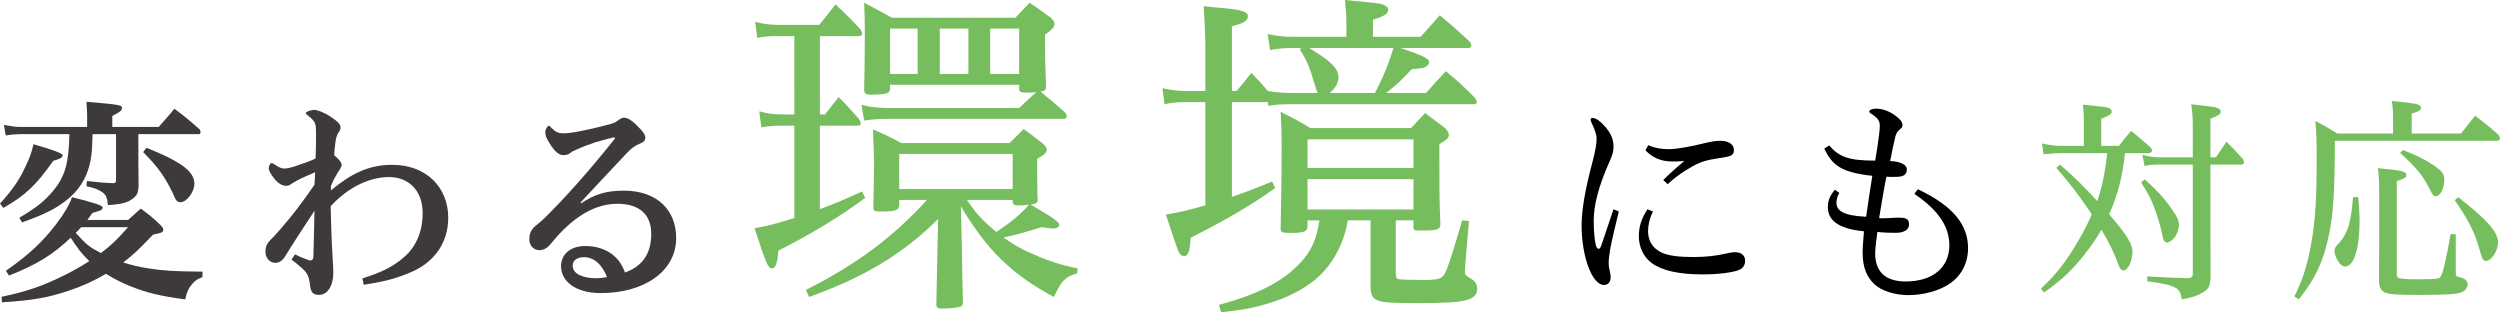
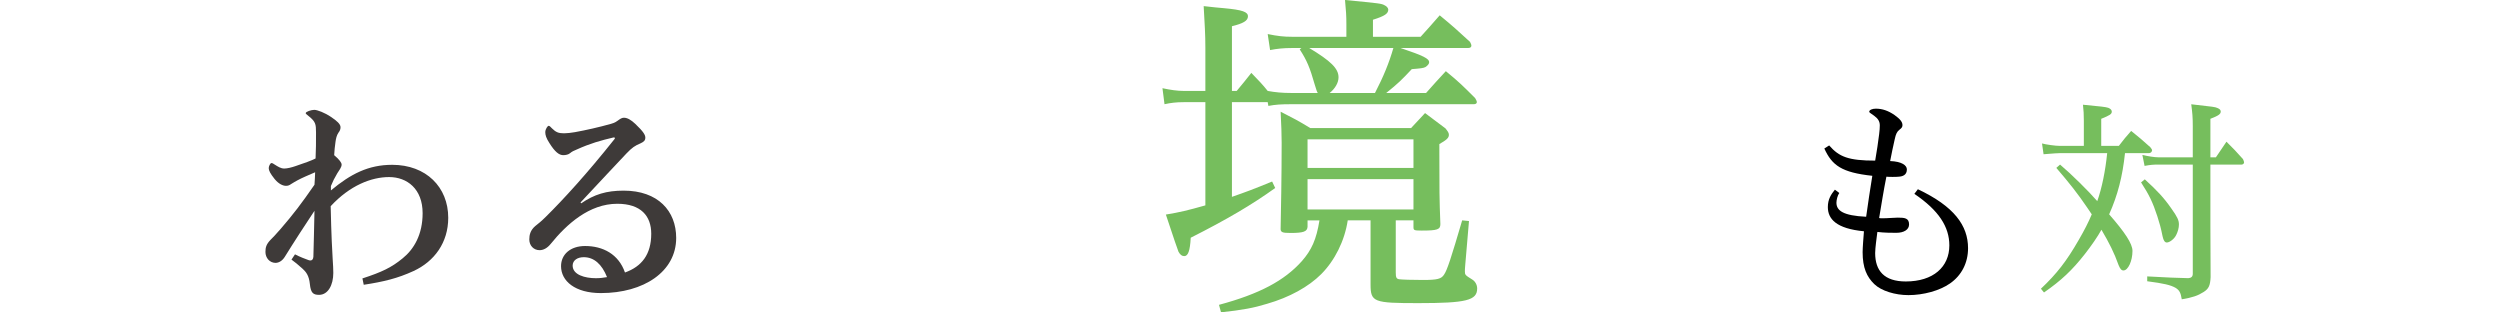
<svg xmlns="http://www.w3.org/2000/svg" id="b" data-name="レイヤー 2" width="477.11" height="59.606" viewBox="0 0 477.11 59.606">
  <defs>
    <style>
      .d {
        fill: #3e3a39;
      }

      .d, .e, .f {
        stroke-width: 0px;
      }

      .f {
        fill: #76be5d;
      }
    </style>
  </defs>
  <g id="c" data-name="text">
    <g>
-       <path class="d" d="m0,38.847c2.423-2.674,3.635-4.429,4.846-7.019.836-1.755,1.212-2.8,1.547-4.304q5.557,1.588,5.557,2.089c0,.46-.377.669-1.797,1.086-3.217,4.596-5.307,6.602-9.525,8.982l-.627-.835Zm.293,17.798c4.93-1.045,7.812-2.048,11.948-4.095,1.755-.877,3.175-1.671,4.804-2.716-1.42-1.378-2.214-2.381-3.551-4.47-3.51,3.342-6.601,5.181-11.781,7.228l-.585-.919c4.261-2.967,6.935-5.432,9.567-8.857,1.629-2.173,2.549-3.719,3.05-5.181q5.849,1.421,5.849,1.922c0,.209-.125.418-.292.543-.126.084-.669.251-1.671.543-.46.627-.586.836-.961,1.337h7.771l2.423-2.172c1.797,1.337,2.34,1.755,3.886,3.259.292.334.417.543.417.752,0,.501-.292.626-1.963.961-2.799,2.924-3.802,3.885-5.682,5.306,1.379.46,3.05.877,5.055,1.17,2.716.418,4.764.543,10.068.585v1.044c-.918.335-1.295.585-1.838,1.17-.793.878-1.128,1.588-1.462,3.092-4.847-.668-7.269-1.253-10.319-2.465-1.797-.71-3.176-1.421-4.805-2.423-2.256,1.337-4.387,2.298-6.852,3.133-4.011,1.379-7.186,1.964-12.993,2.298l-.083-1.044Zm17.379-31.042q0,.502-.083,2.131c-.126,4.554-1.713,7.938-4.805,10.403-2.256,1.754-4.053,2.674-8.565,4.303l-.544-.877c3.426-2.048,4.805-3.176,6.352-5.014,2.381-2.8,3.091-5.306,3.217-10.946H3.885c-.752,0-1.796.084-2.799.251l-.334-2.006c1.629.293,2.34.376,3.133.376h12.743v-2.298c0-.417-.042-.835-.126-2.506,6.643.584,6.769.626,6.769,1.253,0,.376-.376.71-1.839,1.462v2.089h8.857c1.295-1.462,1.713-1.922,3.008-3.467,2.173,1.629,2.8,2.172,4.847,3.969.084.209.126.334.126.459,0,.209-.126.418-.209.418h-11.656v5.557l.041,3.677v.752c-.083,1.17-.25,1.588-.877,2.131-1.045.919-2.215,1.253-4.972,1.42-.126-1.42-.376-1.963-1.128-2.507-.752-.501-1.588-.793-2.967-1.086l.084-1.003c2.465.293,3.133.335,4.972.418.501-.042.585-.125.585-.752v-8.606h-4.471Zm-2.172,17.756c-.418.46-.627.669-1.045,1.086,2.09,2.298,2.549,2.674,4.805,3.844,1.797-1.337,3.092-2.548,5.181-4.93h-8.94Zm12.449-15.165c3.552,1.462,4.805,2.089,6.393,3.091,1.88,1.212,2.758,2.424,2.758,3.761,0,1.587-1.463,3.551-2.674,3.551-.627,0-.878-.334-1.463-1.755-.543-1.211-1.545-2.966-2.423-4.136-.794-1.086-1.504-1.922-3.217-3.677l.626-.835Z" />
      <path class="d" d="m56.298,48.539c.96.501,1.964.877,2.548,1.086.126.042.251.084.377.084.334,0,.543-.209.584-.71.084-2.382.125-5.474.209-8.773-1.504,2.256-3.927,5.974-5.682,8.815-.459.711-1.045,1.087-1.713,1.129-1.17,0-1.963-.961-1.963-2.09,0-.877.166-1.462.96-2.297.376-.377,1.087-1.087,2.006-2.173,2.339-2.716,3.886-4.721,6.392-8.355.084-.92.084-1.546.125-2.382-1.336.585-2.465,1.045-3.383,1.546-.335.209-.795.418-1.213.71-.292.209-.543.335-.961.335-.584,0-1.378-.335-2.172-1.296-.836-1.044-1.128-1.629-1.128-2.089,0-.418.334-.961.501-.961.209,0,.334.084.711.335.543.334,1.086.71,1.754.71.543,0,1.421-.209,2.131-.46,1.63-.543,3.134-1.086,3.844-1.462.084-1.63.084-3.134.084-4.972,0-1.588-.084-2.047-1.379-3.092-.502-.418-.585-.459-.585-.585,0-.292,1.087-.627,1.63-.627.584,0,2.005.544,3.175,1.337,1.128.752,1.838,1.379,1.838,1.964,0,.418-.125.71-.417,1.086-.335.502-.46,1.129-.543,1.714-.126.919-.209,1.629-.252,2.548,1.045.878,1.421,1.462,1.421,1.797,0,.501-.46,1.086-.835,1.671-.543.919-.836,1.504-1.212,2.423v.836c3.76-3.134,7.144-4.888,11.698-4.888,6.475,0,10.695,4.261,10.695,10.11,0,4.721-2.633,8.313-6.602,10.151-3.092,1.421-5.724,2.048-9.525,2.633l-.25-1.212c3.718-1.212,5.557-2.089,7.686-3.844,2.173-1.755,3.802-4.554,3.802-8.606,0-4.638-2.966-6.894-6.393-6.894-3.383,0-7.478,1.588-11.154,5.557.125,5.766.293,8.565.376,9.985.083,1.086.126,2.214.126,2.757,0,2.298-1.004,4.179-2.717,4.179-1.127,0-1.587-.376-1.754-2.048-.167-1.671-.752-2.339-1.379-2.924-.919-.836-1.504-1.296-2.131-1.755l.669-1.003Z" />
-       <path class="d" d="m110.916,38.805c2.506-1.713,4.804-2.423,8.104-2.423,6.56,0,10.026,3.885,10.026,9.023,0,6.435-6.183,10.528-14.371,10.528-4.93,0-7.604-2.298-7.604-5.139,0-2.214,1.754-3.844,4.596-3.844,3.383,0,6.392,1.546,7.604,5.056,3.175-1.128,5.014-3.426,5.014-7.394,0-3.385-1.965-5.724-6.477-5.724-5.348,0-9.65,3.885-12.7,7.646-.669.835-1.421,1.211-2.131,1.211-1.128,0-1.964-.877-1.964-2.047,0-.877.209-1.755,1.129-2.549.543-.418,1.252-1.002,2.005-1.755,3.343-3.3,7.896-8.271,13.077-14.789.083-.084.125-.167.125-.251,0-.083-.084-.125-.168-.125h-.083c-2.465.585-4.429,1.128-7.019,2.298-.543.209-.961.418-1.295.71-.293.251-.795.376-1.295.376-.795,0-1.588-.627-2.633-2.298-.627-.961-.794-1.546-.794-2.089,0-.585.46-1.212.627-1.212.209,0,.292.126.669.502.709.71,1.253.919,2.131.919h.292c.501,0,1.128-.084,1.921-.209,2.09-.376,4.68-.961,6.894-1.588.292-.083.752-.208,1.253-.585.46-.334.794-.584,1.212-.584.668,0,1.379.417,2.172,1.169,1.588,1.505,1.922,2.131,1.922,2.633,0,.543-.292.794-.919,1.086-1.086.46-1.587.794-2.674,1.922-1.839,1.964-4.93,5.223-8.773,9.358l.126.167Zm.5,10.277c-1.211,0-2.088.585-2.13,1.546-.042,1.838,2.382,2.465,4.429,2.465.877,0,1.336-.083,2.131-.209-.961-2.423-2.465-3.802-4.43-3.802Z" />
-       <path class="f" d="m156.469,21.841h.975l2.601-3.315c1.82,1.82,2.341,2.405,3.966,4.29.129.325.26.52.26.715,0,.26-.195.455-.586.455h-7.215v15.926c2.08-.715,5.396-2.146,8.06-3.38l.585,1.234c-4.485,3.381-10.53,7.021-16.575,10.076-.131,2.21-.52,3.38-1.17,3.38-.78,0-1.041-.585-3.381-7.67,2.601-.455,3.9-.78,7.606-1.95v-17.616h-2.144c-1.82,0-2.535.065-4.16.325l-.391-3.055c1.82.454,2.795.585,4.615.585h2.08V6.89h-2.731c-2.144,0-2.729.065-4.354.325l-.39-3.055c1.819.455,2.795.585,4.744.585h7.476c1.365-1.625,1.755-2.21,3.12-3.9,2.144,2.015,2.795,2.665,4.811,4.811.13.324.26.585.26.779,0,.325-.26.455-.65.455h-7.41v14.951Zm38.871,2.795c1.69,1.17,2.146,1.56,3.705,2.795.52.455.716.78.716,1.105,0,.585-.455,1.04-1.82,1.755,0,3.445,0,4.225.065,7.606.065.065.065.194.065.26,0,.325-.195.585-.585.715-.065.065-.325.065-.78.195,4.291,2.47,5.461,3.314,5.461,3.835,0,.39-.52.715-1.105.715-.39,0-1.04-.065-2.275-.26-3.9,1.17-5.46,1.625-7.279,1.95,2.015,1.43,3.119,2.08,5.33,3.055,3.38,1.495,5.654,2.21,8.84,2.86l-.13.975c-2.21.585-2.99,1.365-4.421,4.485-8.06-4.356-12.74-8.905-17.745-17.29l.195,8.32q.065,5.654.194,10.01c-.065.52-.129.715-.584.845-.391.131-2.211.325-3.315.325-.976,0-1.235-.194-1.171-1.04q.065-3.705.195-9.75l.131-6.306c-6.631,6.631-14.105,11.115-24.637,14.886l-.585-1.365c9.62-4.81,16.901-10.271,23.076-17.16h-5.265v1.04c-.131.975-.716,1.17-3.772,1.17-.975,0-1.234-.195-1.17-.91.065-4.55.131-6.436.131-8.255q0-1.105-.195-6.501c2.471,1.04,3.186,1.431,5.394,2.601h20.672l2.664-2.665Zm-1.56-21.256c1.17-1.235,1.56-1.625,2.731-2.86,1.819,1.235,2.34,1.625,4.03,2.86.519.519.715.845.715,1.17,0,.585-.391,1.04-1.82,2.08v1.625c0,1.69,0,3.315.195,8.256,0,.649-.195.845-1.04.975,2.34,1.95,3.899,3.25,4.614,3.9.261.324.391.649.391.779,0,.325-.26.52-.715.52h-33.151c-2.08,0-2.99.065-4.81.325l-.52-2.99c1.95.455,3.25.585,5.33.585h24.767c.779-.78,1.885-1.755,3.314-3.056-.715.131-1.234.131-1.885.131-1.235,0-1.495-.195-1.43-.91v-.585h-24.637v.845c-.065.39-.195.585-.455.715-.455.195-1.82.325-3.12.325-1.105,0-1.364-.195-1.364-1.04.065-4.16.129-5.46.129-10.79,0-2.731-.065-3.511-.129-5.721,2.34,1.235,3.055,1.625,5.33,2.86h23.53Zm-18.655,2.08h-5.266v8.646h5.266V5.46Zm18.135,23.921h-21.645v6.695h21.645v-6.695Zm-8.449-23.921h-5.461v8.646h5.461V5.46Zm-.261,32.696c1.626,2.47,2.86,3.835,5.591,6.11,2.925-1.95,4.356-3.12,6.24-5.2-1.041.13-1.496.13-2.016.13-.91,0-1.105-.195-1.105-.91v-.13h-8.71Zm9.946-24.051V5.46h-5.525v8.646h5.525Z" />
+       <path class="d" d="m110.916,38.805c2.506-1.713,4.804-2.423,8.104-2.423,6.56,0,10.026,3.885,10.026,9.023,0,6.435-6.183,10.528-14.371,10.528-4.93,0-7.604-2.298-7.604-5.139,0-2.214,1.754-3.844,4.596-3.844,3.383,0,6.392,1.546,7.604,5.056,3.175-1.128,5.014-3.426,5.014-7.394,0-3.385-1.965-5.724-6.477-5.724-5.348,0-9.65,3.885-12.7,7.646-.669.835-1.421,1.211-2.131,1.211-1.128,0-1.964-.877-1.964-2.047,0-.877.209-1.755,1.129-2.549.543-.418,1.252-1.002,2.005-1.755,3.343-3.3,7.896-8.271,13.077-14.789.083-.084.125-.167.125-.251,0-.083-.084-.125-.168-.125h-.083c-2.465.585-4.429,1.128-7.019,2.298-.543.209-.961.418-1.295.71-.293.251-.795.376-1.295.376-.795,0-1.588-.627-2.633-2.298-.627-.961-.794-1.546-.794-2.089,0-.585.46-1.212.627-1.212.209,0,.292.126.669.502.709.71,1.253.919,2.131.919h.292c.501,0,1.128-.084,1.921-.209,2.09-.376,4.68-.961,6.894-1.588.292-.083.752-.208,1.253-.585.46-.334.794-.584,1.212-.584.668,0,1.379.417,2.172,1.169,1.588,1.505,1.922,2.131,1.922,2.633,0,.543-.292.794-.919,1.086-1.086.46-1.587.794-2.674,1.922-1.839,1.964-4.93,5.223-8.773,9.358Zm.5,10.277c-1.211,0-2.088.585-2.13,1.546-.042,1.838,2.382,2.465,4.429,2.465.877,0,1.336-.083,2.131-.209-.961-2.423-2.465-3.802-4.43-3.802Z" />
      <path class="f" d="m236.016,17.355c1.235-1.495,1.625-1.95,2.795-3.445,1.56,1.625,2.08,2.146,3.121,3.445,1.43.26,2.795.39,4.484.39h5.07c-.195-.325-.26-.585-.585-1.625-.909-3.185-1.495-4.615-2.86-6.695l.325-.26h-1.819c-1.625,0-2.795.13-4.16.39l-.455-3.055c1.885.39,3.055.519,4.615.519h10.4v-2.404c0-1.56-.065-2.601-.261-4.615,6.565.649,6.956.649,7.606,1.04.325.13.649.519.649.779,0,.78-.649,1.235-2.924,1.95v3.25h9.1c1.56-1.755,2.08-2.274,3.641-4.095,2.6,2.144,3.38,2.86,5.785,5.07.13.26.26.519.26.715,0,.325-.26.455-.65.455h-12.87c4.42,1.495,5.46,2.015,5.46,2.731,0,.324-.324.649-.715.909-.391.195-.91.261-2.6.391-1.951,2.08-2.535,2.665-4.875,4.55h7.604c1.56-1.755,2.08-2.34,3.771-4.16,2.535,2.08,3.25,2.795,5.59,5.136.195.324.325.585.325.779,0,.261-.261.391-.585.391h-34.842c-1.885,0-2.99.065-4.356.325l-.129-.716h-6.826v18.071c2.795-.976,4.031-1.431,7.671-2.926l.585,1.235c-4.42,3.186-9.295,6.045-16.121,9.49-.129,2.535-.519,3.511-1.234,3.511-.455,0-.78-.261-1.105-.846-.13-.26-.91-2.6-2.404-7.085,2.729-.455,4.095-.78,7.539-1.755v-19.696h-4.16c-1.364,0-2.47.13-3.64.391l-.39-3.056c1.494.325,2.859.52,4.029.52h4.16v-8.19c0-2.665-.129-4.485-.324-7.995,1.69.194,2.99.325,3.835.39,3.575.325,4.615.715,4.615,1.56,0,.845-.91,1.364-3.056,1.885v12.351h.91Zm21.191,24.701c-.586,3.899-2.471,7.67-5.07,10.27-2.405,2.405-6.045,4.421-10.336,5.655-2.535.78-4.615,1.17-8.775,1.625l-.39-1.43c7.735-2.08,12.48-4.615,15.796-8.32,1.885-2.144,2.795-4.16,3.38-7.8h-2.274v1.234c-.065.91-.781,1.17-3.251,1.17-1.625,0-1.95-.13-1.885-.975.065-3.25.194-9.75.194-16.251,0-1.625-.065-3.314-.194-5.915,2.535,1.3,3.315,1.69,5.655,3.12h19.24l2.666-2.86c1.754,1.301,2.274,1.69,3.899,2.926.455.585.65.845.65,1.234,0,.585-.455.976-1.82,1.756v1.495c0,7.345,0,8.84.195,13.78,0,1.04-.585,1.234-3.575,1.234-1.495,0-1.56-.065-1.56-.715v-1.234h-3.38v9.945c0,.975.13,1.234.715,1.3.455.065,2.405.13,4.485.13,2.731,0,3.51-.195,4.03-1.04.585-.845,1.365-3.25,3.445-10.335l1.3.13-.715,8.385c-.065.585-.065,1.04-.065,1.235,0,.65.065.715,1.431,1.56.519.325.91.976.91,1.69,0,2.275-2.08,2.795-11.246,2.795-8.516,0-9.1-.194-9.1-3.575v-12.22h-4.356Zm12.545-15.471h-20.215v5.46h20.215v-5.46Zm-20.215,7.604v5.786h20.215v-5.786h-20.215Zm12.87-16.445c1.625-3.12,2.729-5.85,3.51-8.58h-16.056c4.096,2.47,5.59,3.9,5.59,5.59,0,1.04-.649,2.146-1.69,2.99h8.646Z" />
-       <path class="e" d="m308.938,40.357c-.126.546-.547,2.311-.967,4.032-.588,2.521-.966,4.411-.966,5.923,0,.883.378,1.723.378,2.604,0,.883-.504,1.471-1.26,1.471-2.311,0-4.285-5.503-4.285-11.384,0-2.982.715-6.974,2.101-12.183.589-2.227.757-3.528.757-4.326,0-.841-.295-1.681-1.051-3.277-.084-.168-.084-.252-.084-.378,0-.21.168-.336.336-.336.672,0,1.596.672,2.562,1.807,1.176,1.428,1.471,2.478,1.471,3.78,0,.63-.168,1.429-.588,2.353-2.269,4.999-3.193,8.737-3.193,11.72,0,2.185.21,3.823.42,4.663.084.42.379.672.504.672.168,0,.379-.21.504-.588.757-2.269,1.387-4.158,2.353-6.973l1.008.42Zm6.512,0c-.715,1.512-.925,2.731-.925,3.78,0,1.765.841,3.15,2.353,3.949,1.428.756,3.654.966,6.259.966,2.437,0,4.327-.21,6.511-.714.757-.168,1.093-.21,1.513-.21,1.134,0,1.891.63,1.891,1.638,0,.799-.421,1.429-1.093,1.723-1.134.504-4.032.882-6.973.882-4.579,0-7.771-.714-9.788-2.185-1.638-1.218-2.437-3.192-2.437-5.125,0-1.806.504-3.36,1.639-5.124l1.051.42Zm-.883-12.645c1.135.504,2.353.756,3.865.756,1.596,0,4.494-.546,6.637-1.092,1.303-.336,2.394-.504,3.234-.504,1.596,0,2.604.672,2.604,1.722,0,.799-.294,1.135-1.429,1.345-.713.126-1.428.252-2.184.378-2.478.378-3.57.966-5.504,2.143-1.386.882-2.226,1.512-3.527,2.688l-.841-.798c1.218-1.219,2.731-2.562,4.032-3.655-.882.126-1.722.126-2.268.126-2.227,0-3.865-.756-5.167-2.143l.546-.966Z" />
      <path class="e" d="m349.088,27.755c1.891,2.185,3.697,2.898,8.779,2.898.379-2.185.505-3.15.757-5.041.084-.588.126-1.302.126-1.68,0-.757-.336-1.303-1.092-1.849-.252-.168-.463-.336-.715-.504-.126-.084-.21-.168-.21-.252,0-.336.546-.589,1.261-.589,1.218,0,2.352.379,3.57,1.219,1.051.756,1.512,1.302,1.512,1.933,0,.378-.209.588-.545.84-.505.378-.715.84-.925,1.807-.336,1.47-.588,2.688-.882,4.2,2.268.084,3.192.84,3.192,1.597,0,1.092-.841,1.344-1.554,1.386-.337.042-.757.042-1.177.042-.421,0-.841,0-1.177-.042-.504,2.478-.966,5.377-1.386,7.897.21.042.42.042.672.042.966,0,2.227-.126,2.898-.126,1.302,0,2.143.084,2.143,1.303,0,1.008-1.009,1.596-2.437,1.596-.84,0-2.268,0-3.612-.168-.126,1.009-.421,3.066-.421,4.033,0,3.36,1.723,5.419,5.84,5.419,5.251,0,8.317-2.772,8.317-6.89,0-3.528-2.017-6.679-6.679-9.829l.672-.883c6.931,3.276,9.577,6.932,9.577,11.258,0,2.814-1.26,5.209-3.444,6.722-1.975,1.386-5.083,2.227-7.939,2.227-2.521,0-5.167-.799-6.512-2.101-1.428-1.387-2.227-3.108-2.227-6.091,0-.799.169-3.024.253-3.991-5.293-.504-6.89-2.353-6.89-4.621,0-1.512.631-2.436,1.345-3.318l.84.63c-.336.463-.546,1.345-.546,1.849,0,1.513,1.26,2.478,5.671,2.688.378-2.604.757-5.335,1.177-7.814-5.84-.63-7.688-1.975-9.158-5.209l.924-.588Z" />
      <path class="f" d="m405.543,29.226c-.463,4.41-1.387,8.023-3.025,11.678,3.025,3.444,4.453,5.629,4.453,6.974,0,1.932-.84,3.738-1.723,3.738-.378,0-.63-.294-.924-1.008-.84-2.353-1.765-4.201-3.277-6.764-.713,1.303-1.932,3.066-3.15,4.621-2.436,3.108-4.536,5.083-7.812,7.351l-.588-.714c3.023-2.856,4.914-5.293,7.225-9.325,1.051-1.807,1.848-3.36,2.478-4.873q-.294-.42-.883-1.303c-1.764-2.603-3.318-4.578-5.881-7.561l.715-.631c2.184,1.849,5.377,4.999,7.1,6.974.881-2.478,1.554-5.797,1.89-9.157h-9.032c-.504,0-.924.042-3.107.21l-.295-2.059c.756.21,2.562.462,3.361.462h4.621v-4.831c0-1.302-.043-1.806-.168-3.024,3.527.336,4.284.42,4.83.588.42.168.672.421.672.715,0,.504-.378.714-2.016,1.386v5.167h3.36c1.009-1.302,1.302-1.681,2.353-2.856,1.639,1.303,2.1,1.723,3.654,3.108.21.252.336.462.336.588,0,.295-.294.547-.588.547h-4.578Zm3.779,4.998c2.394,2.185,3.655,3.529,5.084,5.588,1.134,1.596,1.428,2.226,1.428,3.024,0,.672-.21,1.386-.504,1.974-.336.757-1.26,1.471-1.807,1.471-.378,0-.63-.378-.798-1.134-.378-1.849-.546-2.394-1.009-3.865-.881-2.688-1.554-4.074-3.107-6.469l.713-.589Zm9.158-10.081c0-1.849-.084-2.604-.294-4.243,4.452.504,4.495.504,4.999.714.42.168.63.379.63.673,0,.504-.462.798-1.974,1.386v7.352h1.05l2.017-2.982c1.386,1.386,1.806,1.806,3.15,3.318.126.294.21.462.21.63,0,.21-.21.42-.462.42h-5.965v11.805c0,.924,0,4.158.041,9.703-.084,1.555-.336,2.185-1.344,2.814-1.051.673-2.101,1.051-4.158,1.387-.211-1.303-.463-1.723-1.177-2.185-.966-.546-2.227-.84-5.419-1.26v-.925q5.167.294,7.856.336c.546-.042.84-.294.84-.84v-20.836h-6.553c-1.008,0-1.513.042-2.647.253l-.42-2.101c1.008.252,2.311.462,3.066.462h6.553v-5.881Z" />
-       <path class="f" d="m469.675,25.486c1.219-1.554,1.555-2.017,2.688-3.402,2.017,1.555,2.604,2.017,4.453,3.612.168.294.294.589.294.757,0,.252-.21.42-.546.42h-30.96c-.042,10.081-.294,14.114-1.218,18.315-1.009,4.83-2.647,8.191-5.671,11.93l-.841-.546c1.639-3.318,2.437-5.881,3.193-9.998.798-4.537,1.05-8.443,1.05-16.047,0-4.242-.042-5.167-.252-7.436,1.891.967,2.437,1.303,4.2,2.394h10.628v-3.318c0-1.008-.042-1.597-.21-2.898,5.041.504,5.545.63,5.545,1.302,0,.463-.378.673-1.764,1.093v3.822h9.409Zm-19.617,12.141c.168,2.101.252,3.15.252,4.578,0,5.251-1.092,8.654-2.731,8.654-.504,0-.966-.336-1.386-1.051-.421-.672-.673-1.386-.673-1.89,0-.505.126-.757.883-1.555,1.638-1.807,2.31-3.99,2.647-8.737h1.008Zm3.99-1.093c0-2.016-.042-2.814-.252-4.452,4.831.462,5.419.63,5.419,1.344,0,.504-.21.588-1.806,1.135v17.433c0,.63.042.882.294,1.008.378.211,1.512.295,3.486.295,3.444,0,4.117-.042,4.453-.337.504-.462,1.05-2.731,2.059-8.317l.966.084v6.554c0,1.008,0,1.26.168,1.428q.126.084.924.294c.673.169,1.177.673,1.177,1.261,0,.63-.462,1.218-1.177,1.512-.882.379-2.898.505-7.897.505-4.074,0-5.587-.084-6.385-.336-1.092-.379-1.429-.967-1.471-2.478q0-2.269.042-6.218v-10.712Zm4.537-7.897c2.521.967,4.243,1.807,5.839,2.898,1.597,1.051,2.059,1.681,2.059,2.772,0,1.681-.798,3.151-1.639,3.151-.42,0-.546-.168-1.134-1.345-1.344-2.647-2.562-4.116-5.671-6.931l.546-.547Zm10.544,8.99c5.419,4.2,7.604,6.637,7.604,8.611,0,1.639-1.261,3.57-2.353,3.57-.21,0-.42-.168-.63-.462q-.126-.252-.841-2.688c-.798-2.604-2.1-5.125-4.452-8.443l.672-.588Z" />
    </g>
  </g>
</svg>